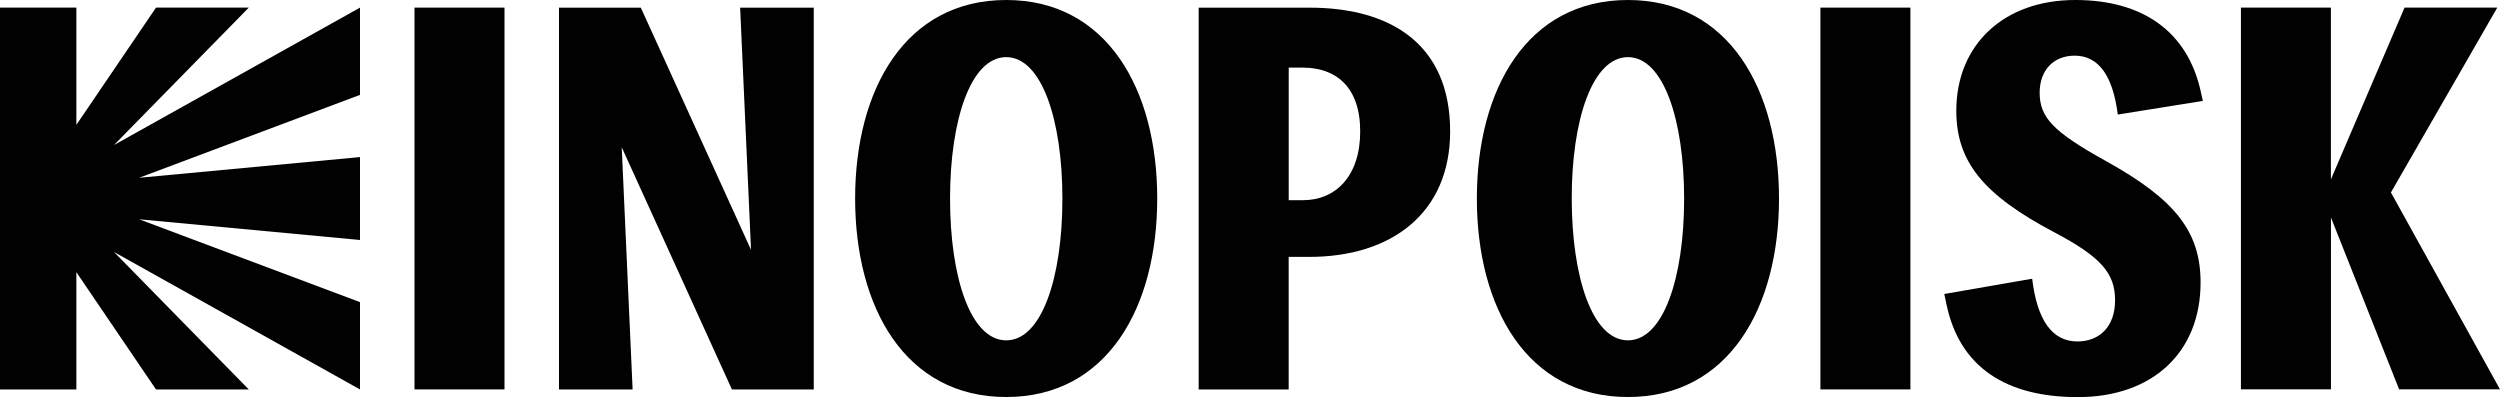
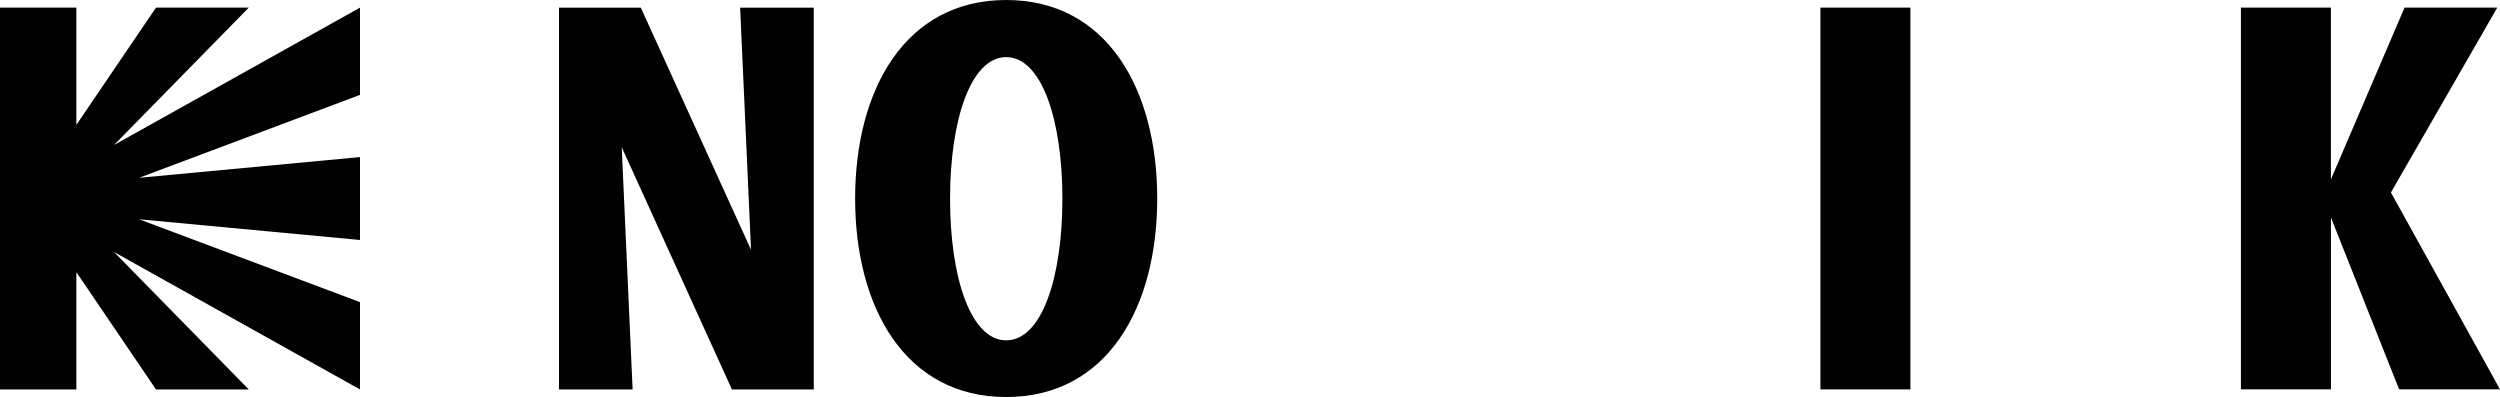
<svg xmlns="http://www.w3.org/2000/svg" viewBox="0 0 512 81.33">
  <polygon points="50.95 1.56 31.95 1.56 15.64 25.57 15.64 1.56 0 1.56 0 79.76 15.64 79.76 15.64 55.74 31.95 79.76 50.95 79.76 23.35 51.61 73.73 79.76 73.73 61.88 28.5 44.91 73.73 49.15 73.73 32.17 28.5 36.41 73.73 19.43 73.73 1.56 23.35 29.7 50.95 1.56" style="fill:#010101" />
-   <rect x="84.89" y="1.56" width="18.43" height="78.19" style="fill:#010101" />
  <polygon points="153.81 51.16 131.24 1.57 114.48 1.57 114.48 79.76 129.56 79.76 127.33 30.16 149.9 79.76 166.66 79.76 166.66 1.57 151.58 1.57 153.81 51.16" style="fill:#010101" />
  <path d="M206.07,0c-20.66,0-30.94,18.32-30.94,40.66s10.28,40.65,30.94,40.65S237,63,237,40.66,226.73,0,206.07,0Zm0,69.7c-7.27,0-11.5-12.85-11.5-29s4.25-29,11.5-29,11.51,12.84,11.51,29S213.34,69.7,206.08,69.7Z" style="fill:#010101" />
-   <path d="M268.17,1.57H245.49V79.76h18.43V52.61h4.25c16.76,0,28.82-8.93,28.82-25.7C297,9.15,284.93,1.56,268.17,1.57ZM266.84,41h-2.91V13.85h2.91c6.71,0,11.73,3.9,11.73,13.06S273.55,41,266.84,41Z" style="fill:#010101" />
-   <path d="M333.4,0c-20.66,0-30.94,18.32-30.94,40.66s10.28,40.65,30.94,40.65S364.34,63,364.34,40.66,354.06,0,333.4,0Zm0,69.7c-7.26,0-11.49-12.85-11.51-29s4.25-29,11.51-29,11.51,12.84,11.51,29S340.66,69.7,333.4,69.7Z" style="fill:#010101" />
  <rect x="372.82" y="1.56" width="18.43" height="78.19" style="fill:#010101" />
-   <path d="M424.89,11.4c4.92,0,7.83,4.13,8.83,12.06l17.42-2.79-.44-2C448,6.59,439,0,425,0c-14.63,0-24.35,9.17-24.35,22.68,0,10.39,5.47,17.2,20.1,24.91,9.49,5,12.4,8.36,12.42,13.85s-3.24,8.49-7.71,8.49c-5.25,0-8.27-4.47-9.27-12.85l-18,3.13.45,2.12c2.68,12.85,12.17,19,26.91,19,15.3,0,25.13-9.17,25.13-23.47,0-10.38-5.15-17-19.44-24.91-10.83-6-13.52-8.93-13.52-14C417.74,14.42,420.53,11.4,424.89,11.4Z" style="fill:#010101" />
  <polygon points="489.66 39.42 511.44 1.56 492.45 1.56 477.37 36.74 477.37 1.56 458.94 1.56 458.94 79.74 477.38 79.74 477.38 44.55 491.34 79.74 512 79.74 489.66 39.42" style="fill:#010101" />
</svg>